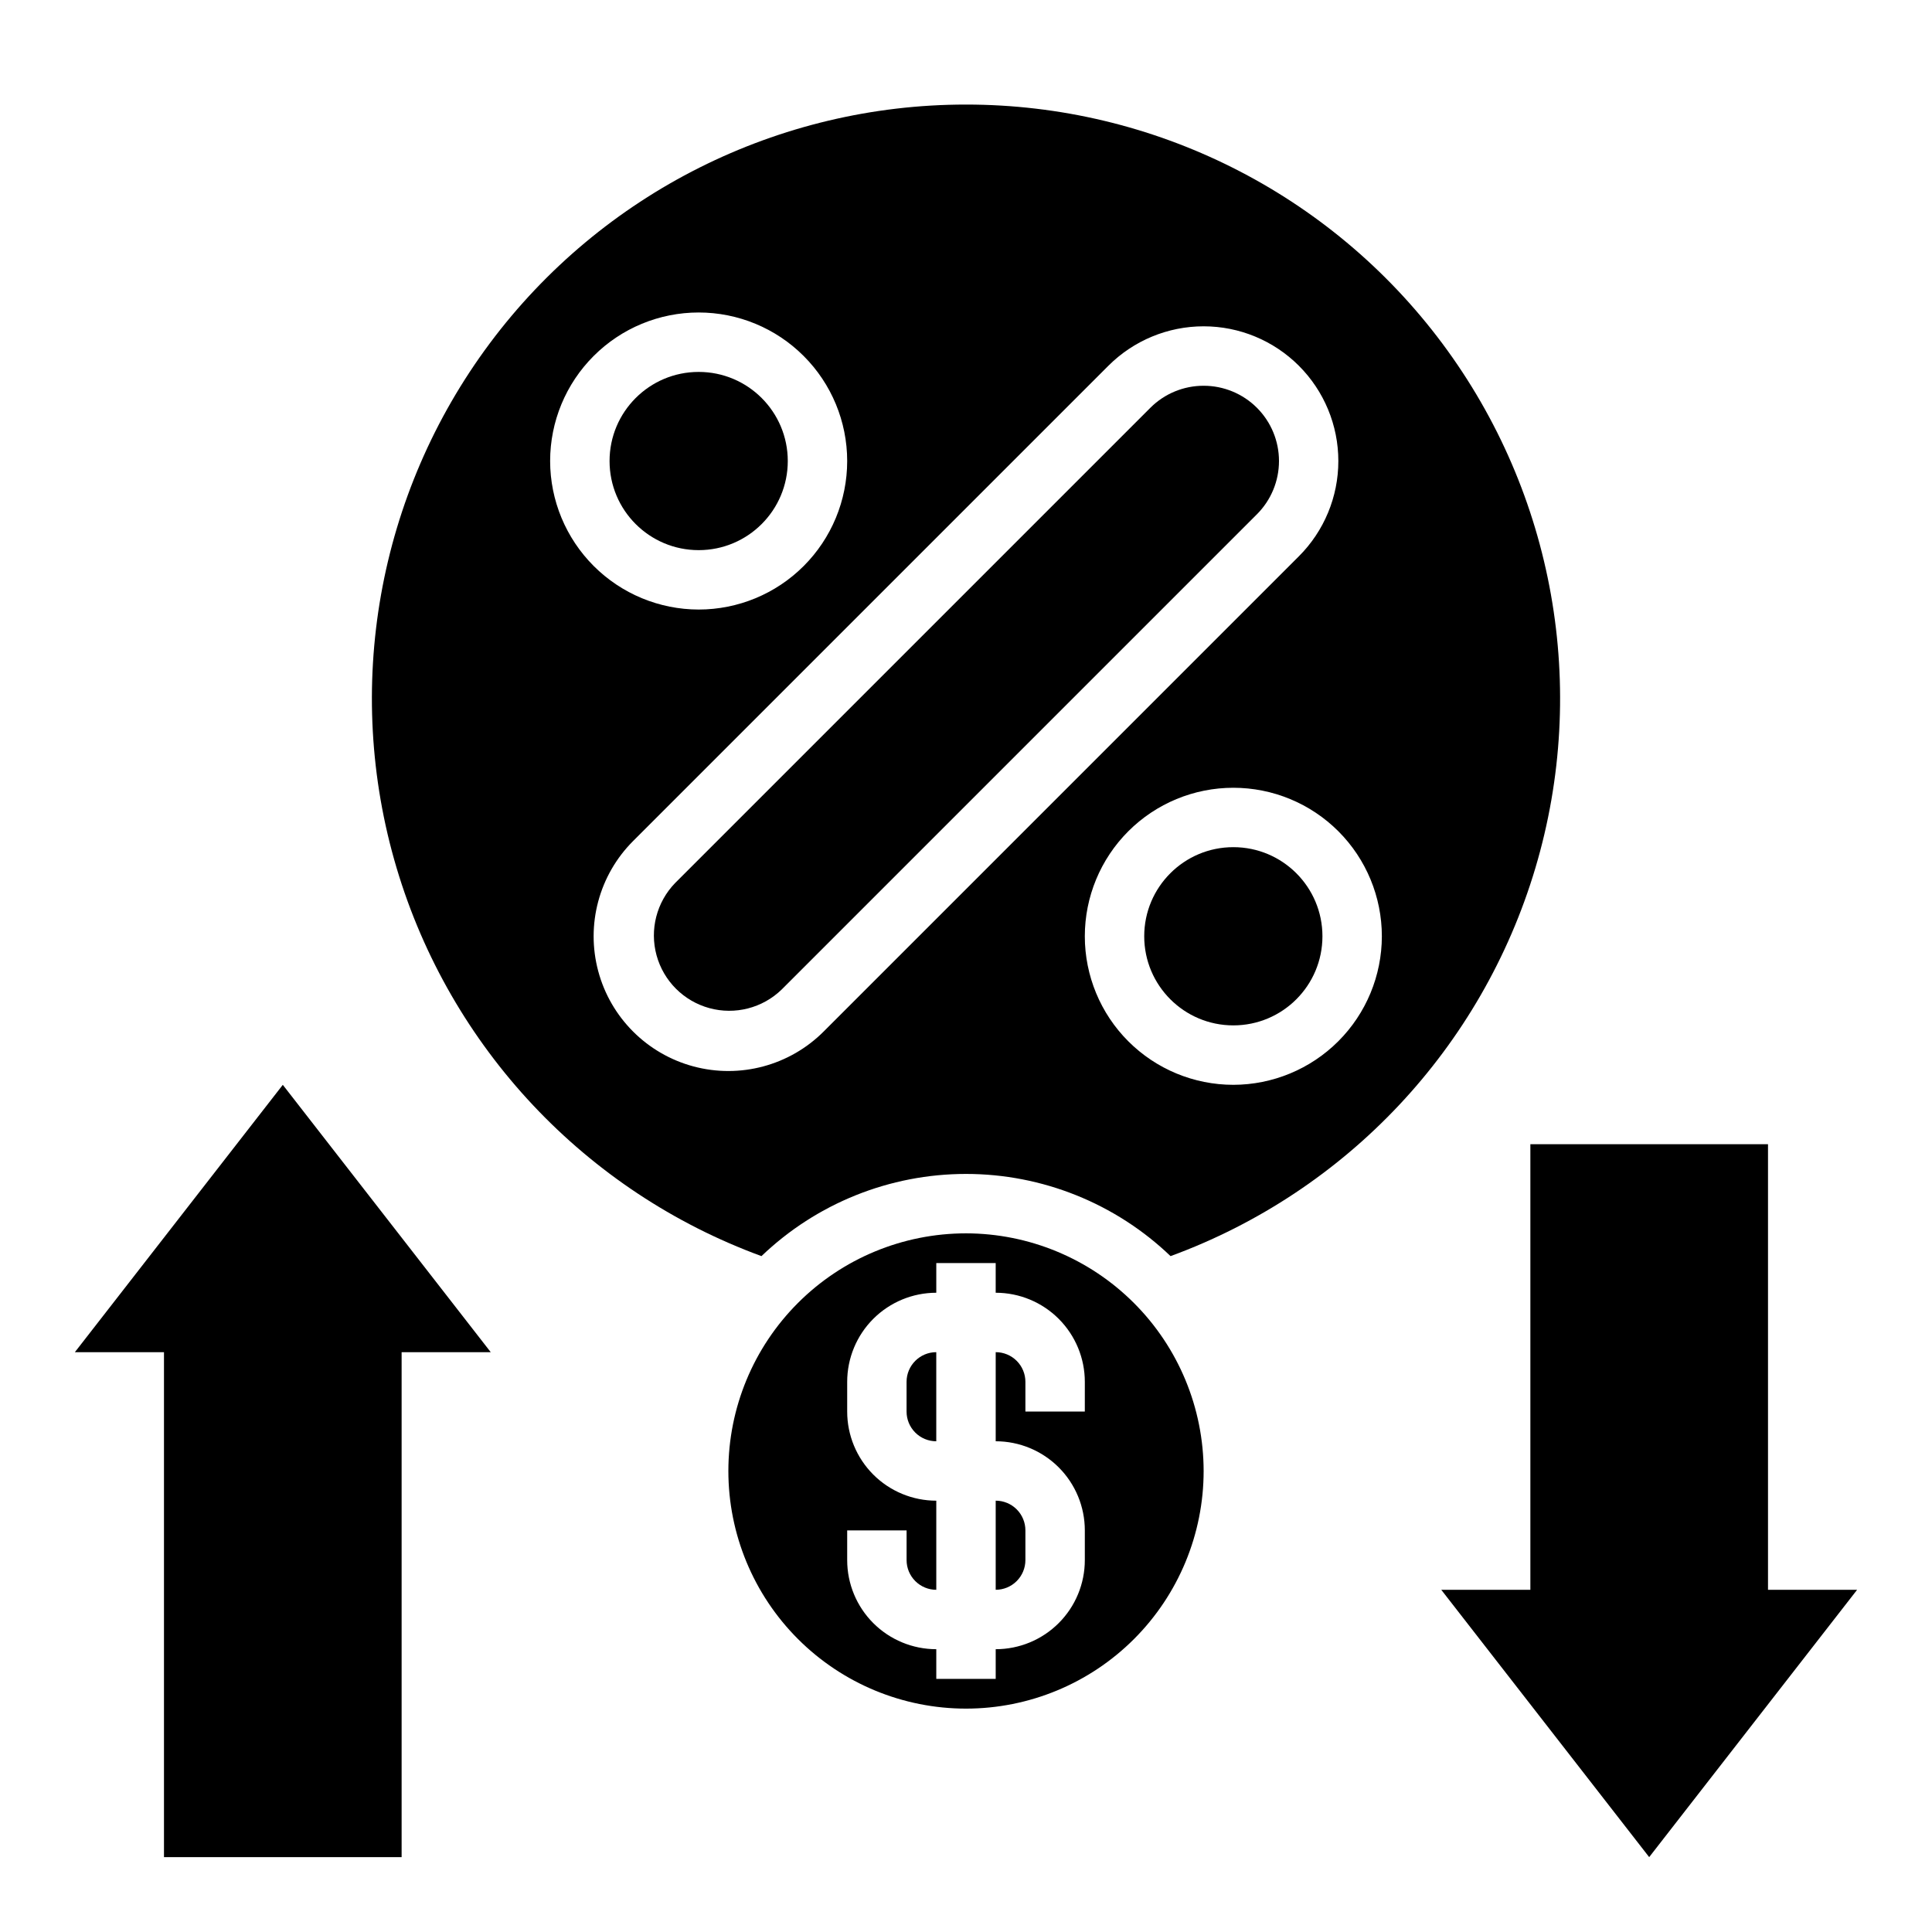
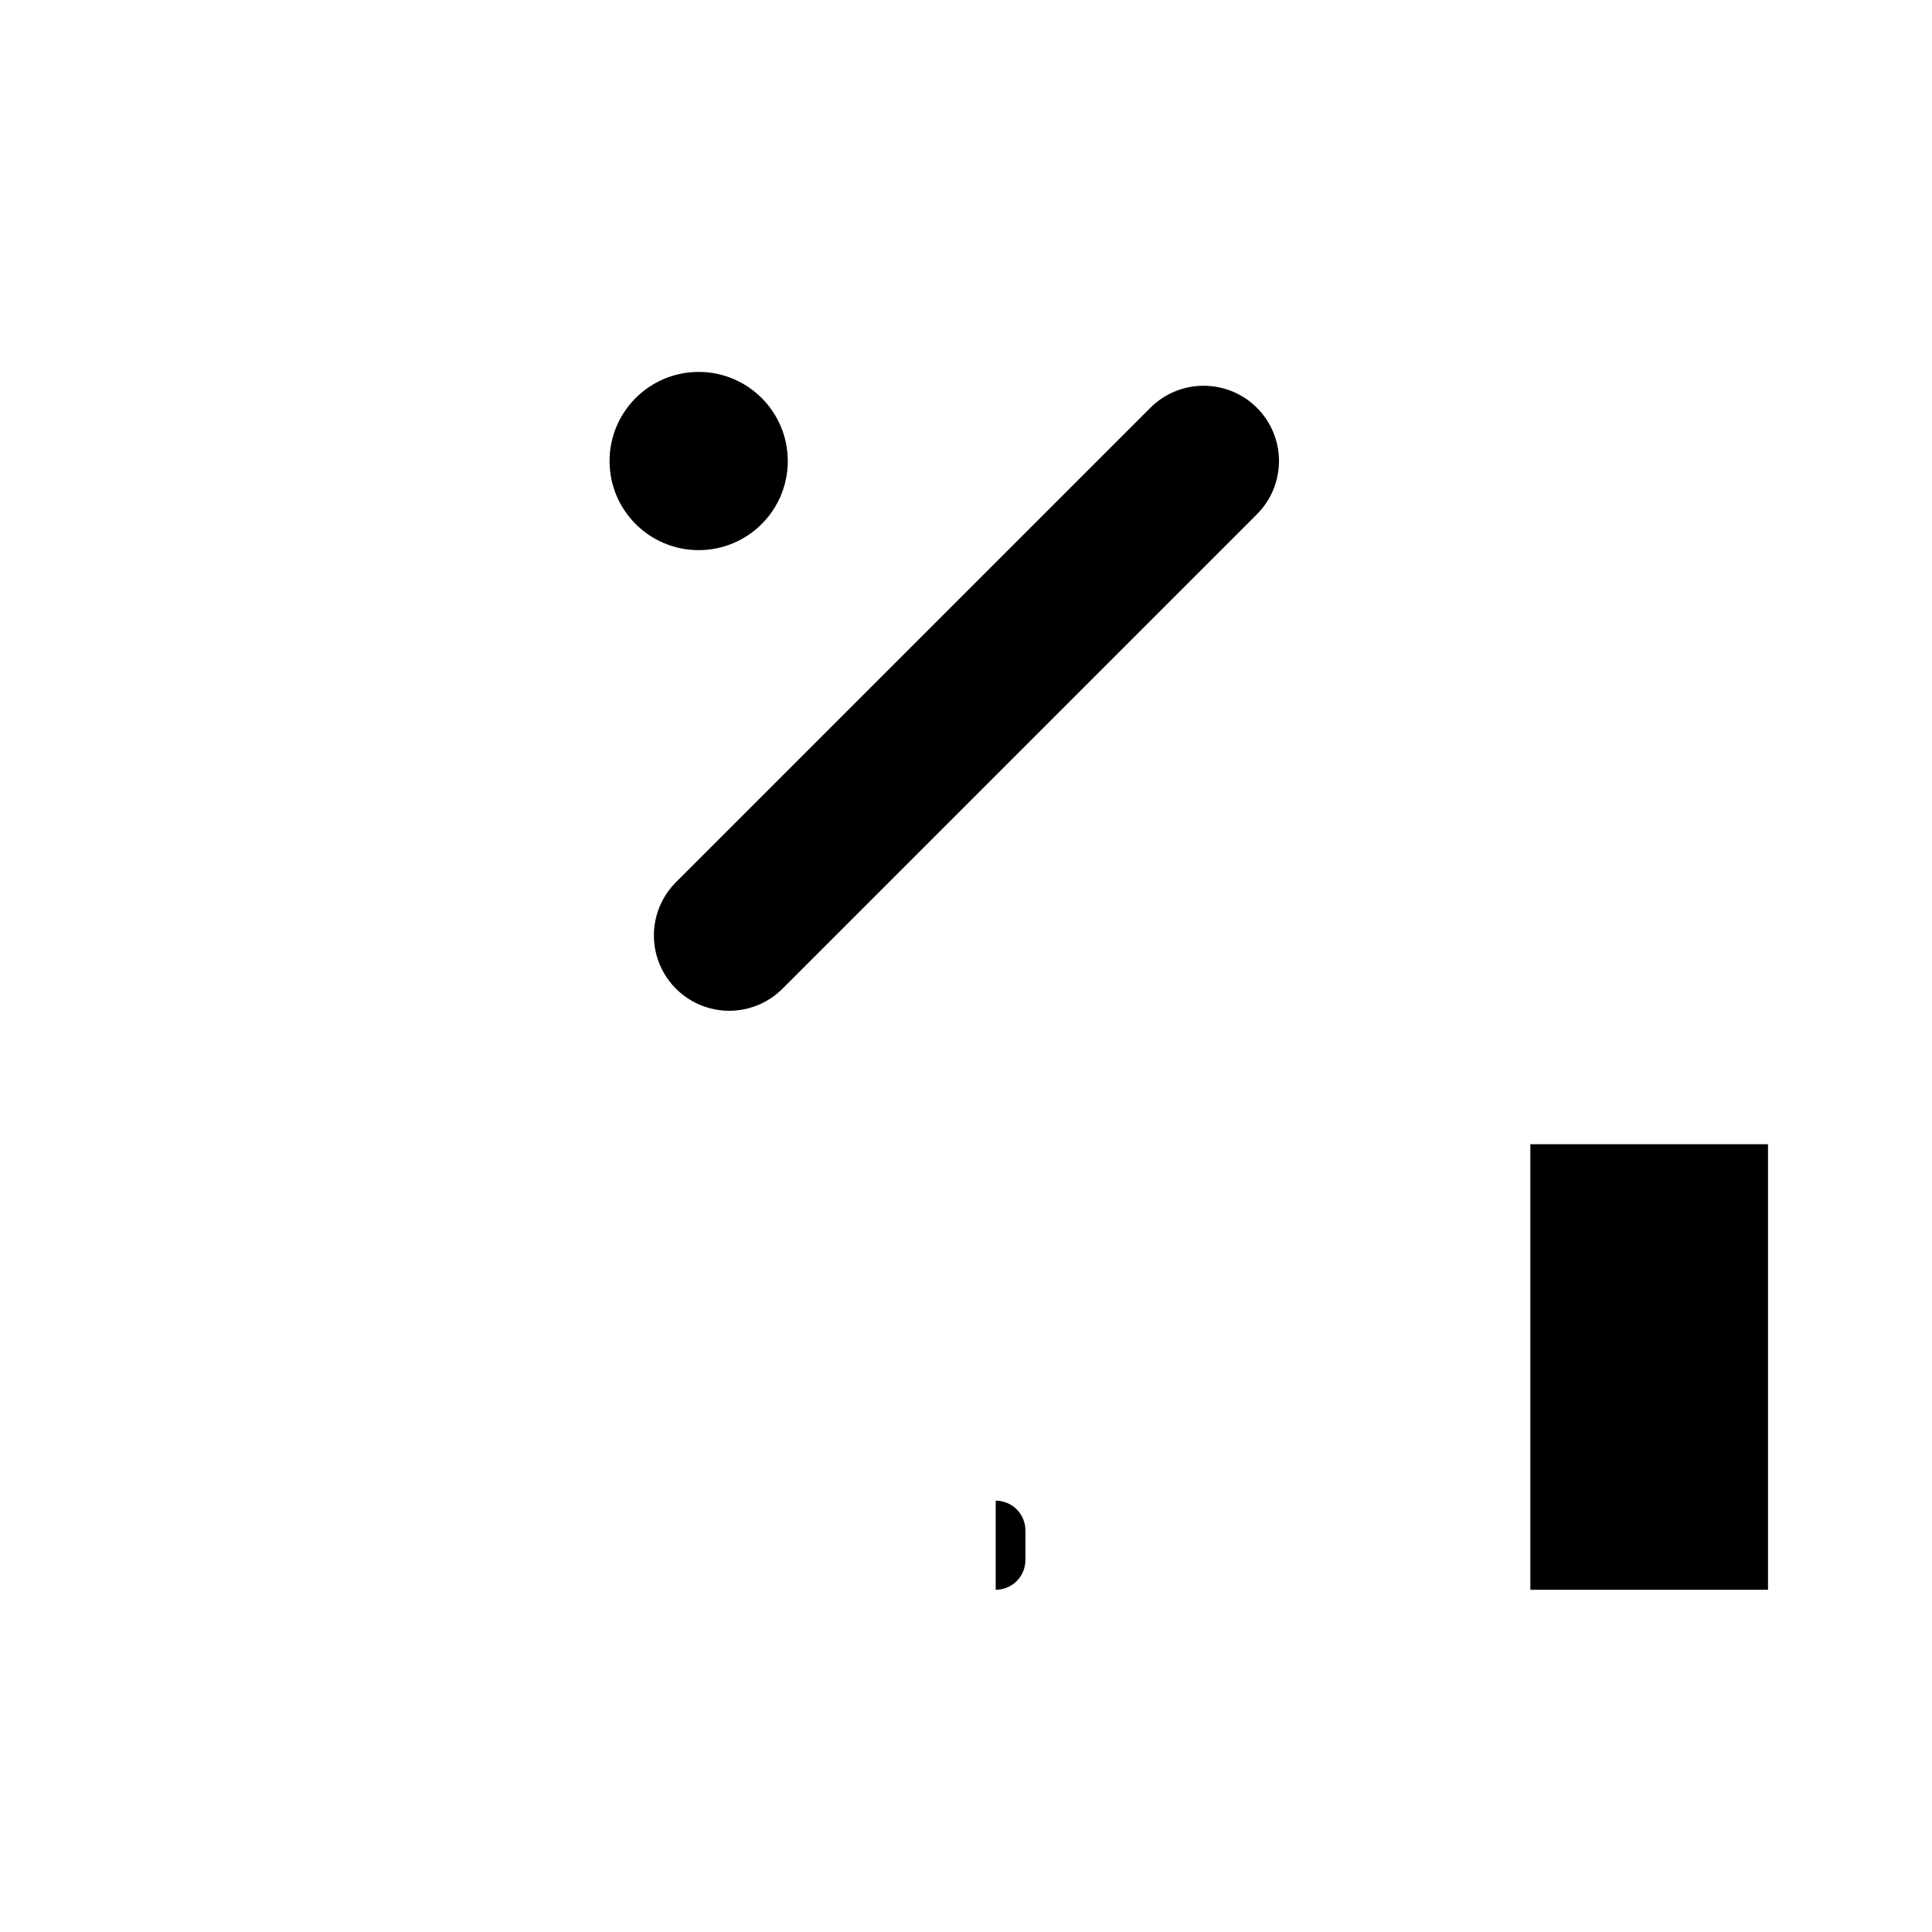
<svg xmlns="http://www.w3.org/2000/svg" fill="#000000" width="800px" height="800px" version="1.1" viewBox="144 144 512 512">
  <g>
-     <path d="m163.84 502.34h23.617v133.82h62.977v-133.82h23.617l-55.105-70.848z" />
-     <path d="m612.54 565.31v-118.08h-62.977v118.08h-23.617l55.105 70.848 55.105-70.848z" />
-     <path d="m400 470.85c-16.703 0-32.723 6.633-44.531 18.445-11.812 11.809-18.445 27.828-18.445 44.531 0 16.699 6.633 32.719 18.445 44.531 11.809 11.809 27.828 18.445 44.531 18.445 16.699 0 32.719-6.637 44.531-18.445 11.809-11.812 18.445-27.832 18.445-44.531-0.02-16.699-6.66-32.707-18.469-44.512-11.805-11.805-27.812-18.445-44.508-18.465zm31.488 47.23h-15.746v-7.871c0-2.09-0.828-4.09-2.305-5.566s-3.481-2.305-5.566-2.305v23.617-0.004c6.262 0 12.27 2.488 16.699 6.918 4.43 4.43 6.918 10.438 6.918 16.699v7.871c0 6.266-2.488 12.273-6.918 16.699-4.43 4.43-10.438 6.918-16.699 6.918v7.871h-15.746v-7.871c-6.262 0-12.27-2.488-16.699-6.918-4.426-4.426-6.914-10.434-6.914-16.699v-7.871h15.742v7.871c0 2.09 0.828 4.09 2.305 5.566 1.477 1.477 3.481 2.309 5.566 2.309v-23.617c-6.262 0-12.27-2.488-16.699-6.918-4.426-4.43-6.914-10.434-6.914-16.699v-7.871c0-6.262 2.488-12.27 6.914-16.699 4.43-4.43 10.438-6.918 16.699-6.918v-7.871h15.742v7.871h0.004c6.262 0 12.27 2.488 16.699 6.918 4.43 4.43 6.918 10.438 6.918 16.699z" />
+     <path d="m612.54 565.31v-118.08h-62.977v118.08h-23.617z" />
    <path d="m407.87 565.31c2.086 0 4.09-0.832 5.566-2.309 1.477-1.477 2.305-3.477 2.305-5.566v-7.871c0-2.086-0.828-4.09-2.305-5.566s-3.481-2.305-5.566-2.305z" />
-     <path d="m384.25 510.21v7.871c0 2.09 0.828 4.09 2.305 5.566 1.477 1.477 3.481 2.305 5.566 2.305v-23.613c-4.348 0-7.871 3.523-7.871 7.871z" />
    <path d="m352.77 266.18c0 13.043-10.574 23.613-23.617 23.613-13.039 0-23.613-10.57-23.613-23.613s10.574-23.617 23.613-23.617c13.043 0 23.617 10.574 23.617 23.617" />
-     <path d="m494.46 392.12c0 13.043-10.57 23.617-23.613 23.617-13.043 0-23.617-10.574-23.617-23.617s10.574-23.613 23.617-23.613c13.043 0 23.613 10.57 23.613 23.613" />
    <path d="m462.98 246.23c-5.297-0.008-10.375 2.09-14.117 5.832l-125.95 125.95c-4.91 5.07-6.781 12.352-4.918 19.16s7.18 12.125 13.988 13.988c6.809 1.863 14.094-0.008 19.16-4.918l125.95-125.95c3.746-3.742 5.852-8.816 5.852-14.113 0-5.293-2.102-10.371-5.848-14.113s-8.824-5.84-14.117-5.836z" />
-     <path d="m400 171.71c-49.703-0.016-96.492 23.445-126.21 63.285-29.715 39.84-38.871 91.375-24.691 139.01 14.18 47.633 50.027 85.773 96.695 102.88 14.582-13.977 34.004-21.781 54.207-21.781 20.199 0 39.621 7.805 54.207 21.781 46.664-17.102 82.512-55.242 96.691-102.88 14.18-47.637 5.023-99.172-24.691-139.01-29.719-39.84-76.508-63.301-126.21-63.285zm-110.21 94.465c0-10.441 4.148-20.453 11.531-27.832 7.379-7.383 17.391-11.531 27.828-11.531 10.441 0 20.453 4.148 27.832 11.531 7.383 7.379 11.531 17.391 11.531 27.832 0 10.438-4.148 20.449-11.531 27.832-7.379 7.379-17.391 11.527-27.832 11.527-10.434-0.012-20.438-4.164-27.816-11.543-7.379-7.379-11.531-17.383-11.543-27.816zm72.477 151.2 0.004-0.004c-9.02 9.02-22.168 12.543-34.488 9.242s-21.945-12.926-25.246-25.246c-3.301-12.32 0.223-25.469 9.242-34.484l125.95-125.95c6.695-6.695 15.773-10.457 25.246-10.457 9.469 0 18.547 3.762 25.242 10.457 6.695 6.695 10.457 15.777 10.457 25.246s-3.762 18.547-10.457 25.242zm108.58 14.113c-10.441 0-20.453-4.148-27.832-11.531-7.383-7.379-11.527-17.391-11.527-27.832 0-10.438 4.144-20.449 11.527-27.832 7.379-7.379 17.391-11.527 27.832-11.527 10.438 0 20.449 4.148 27.832 11.527 7.379 7.383 11.527 17.395 11.527 27.832-0.012 10.438-4.164 20.441-11.543 27.82-7.379 7.379-17.383 11.527-27.816 11.543z" />
  </g>
</svg>